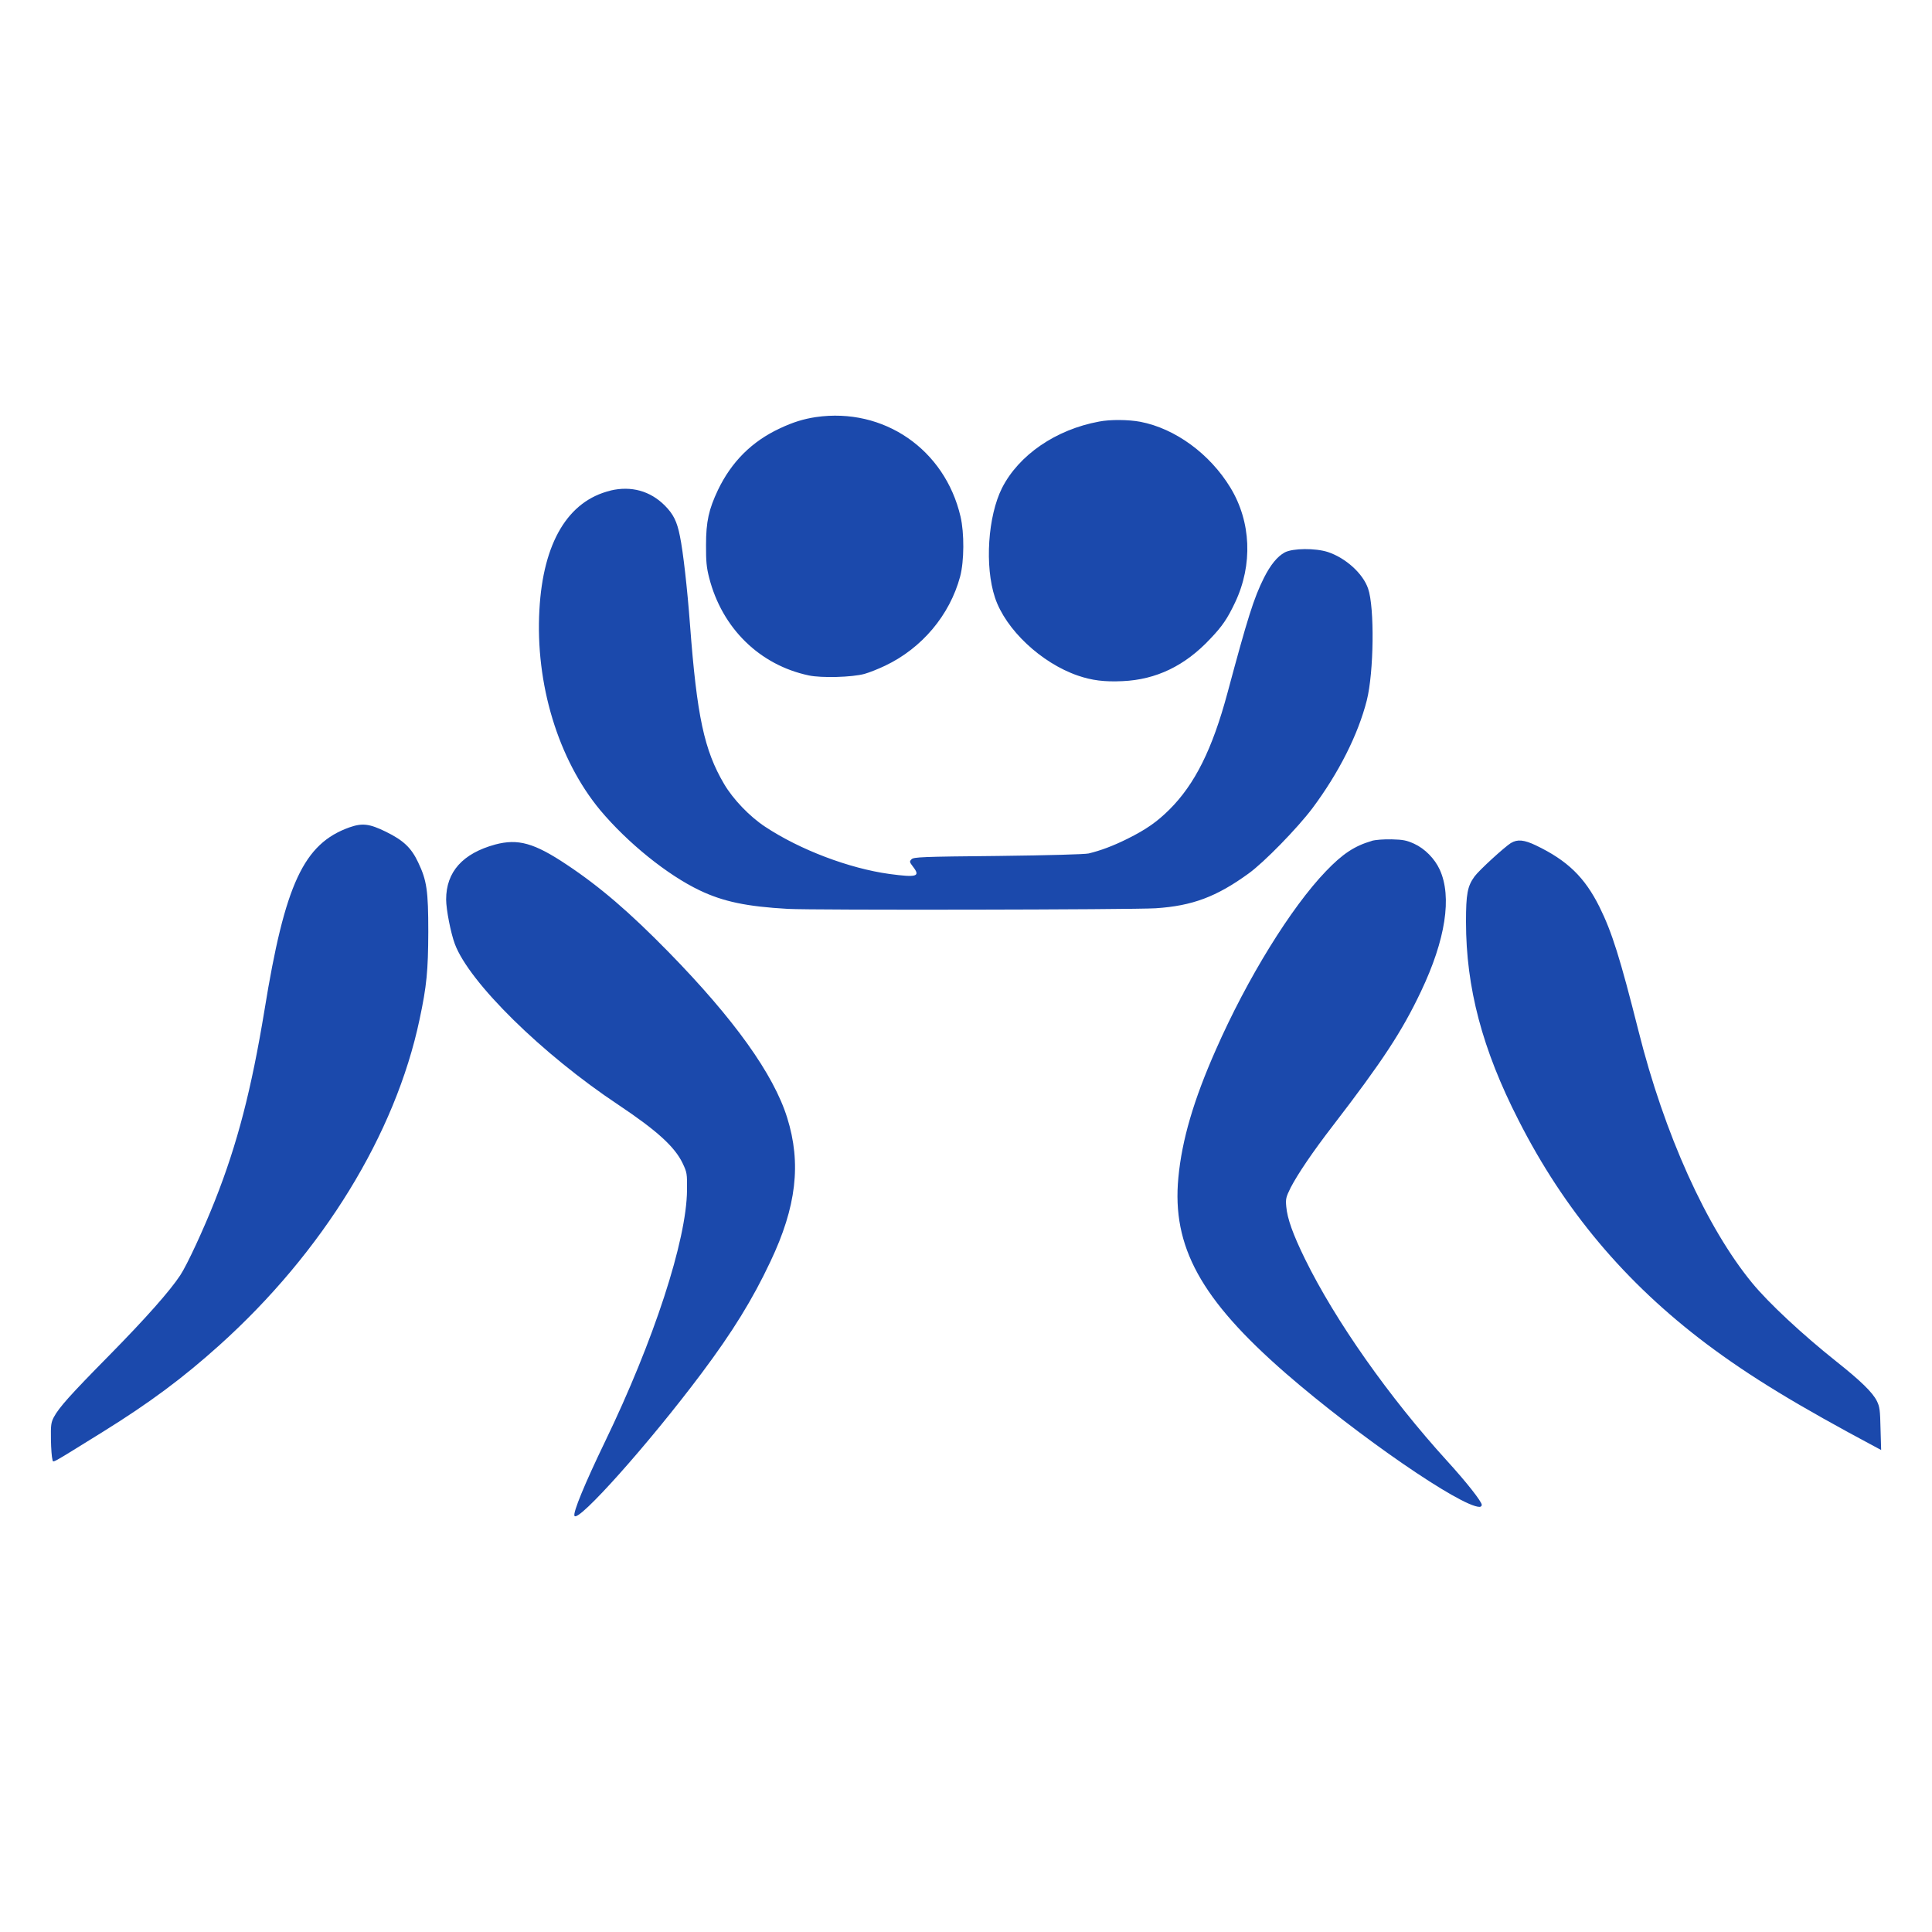
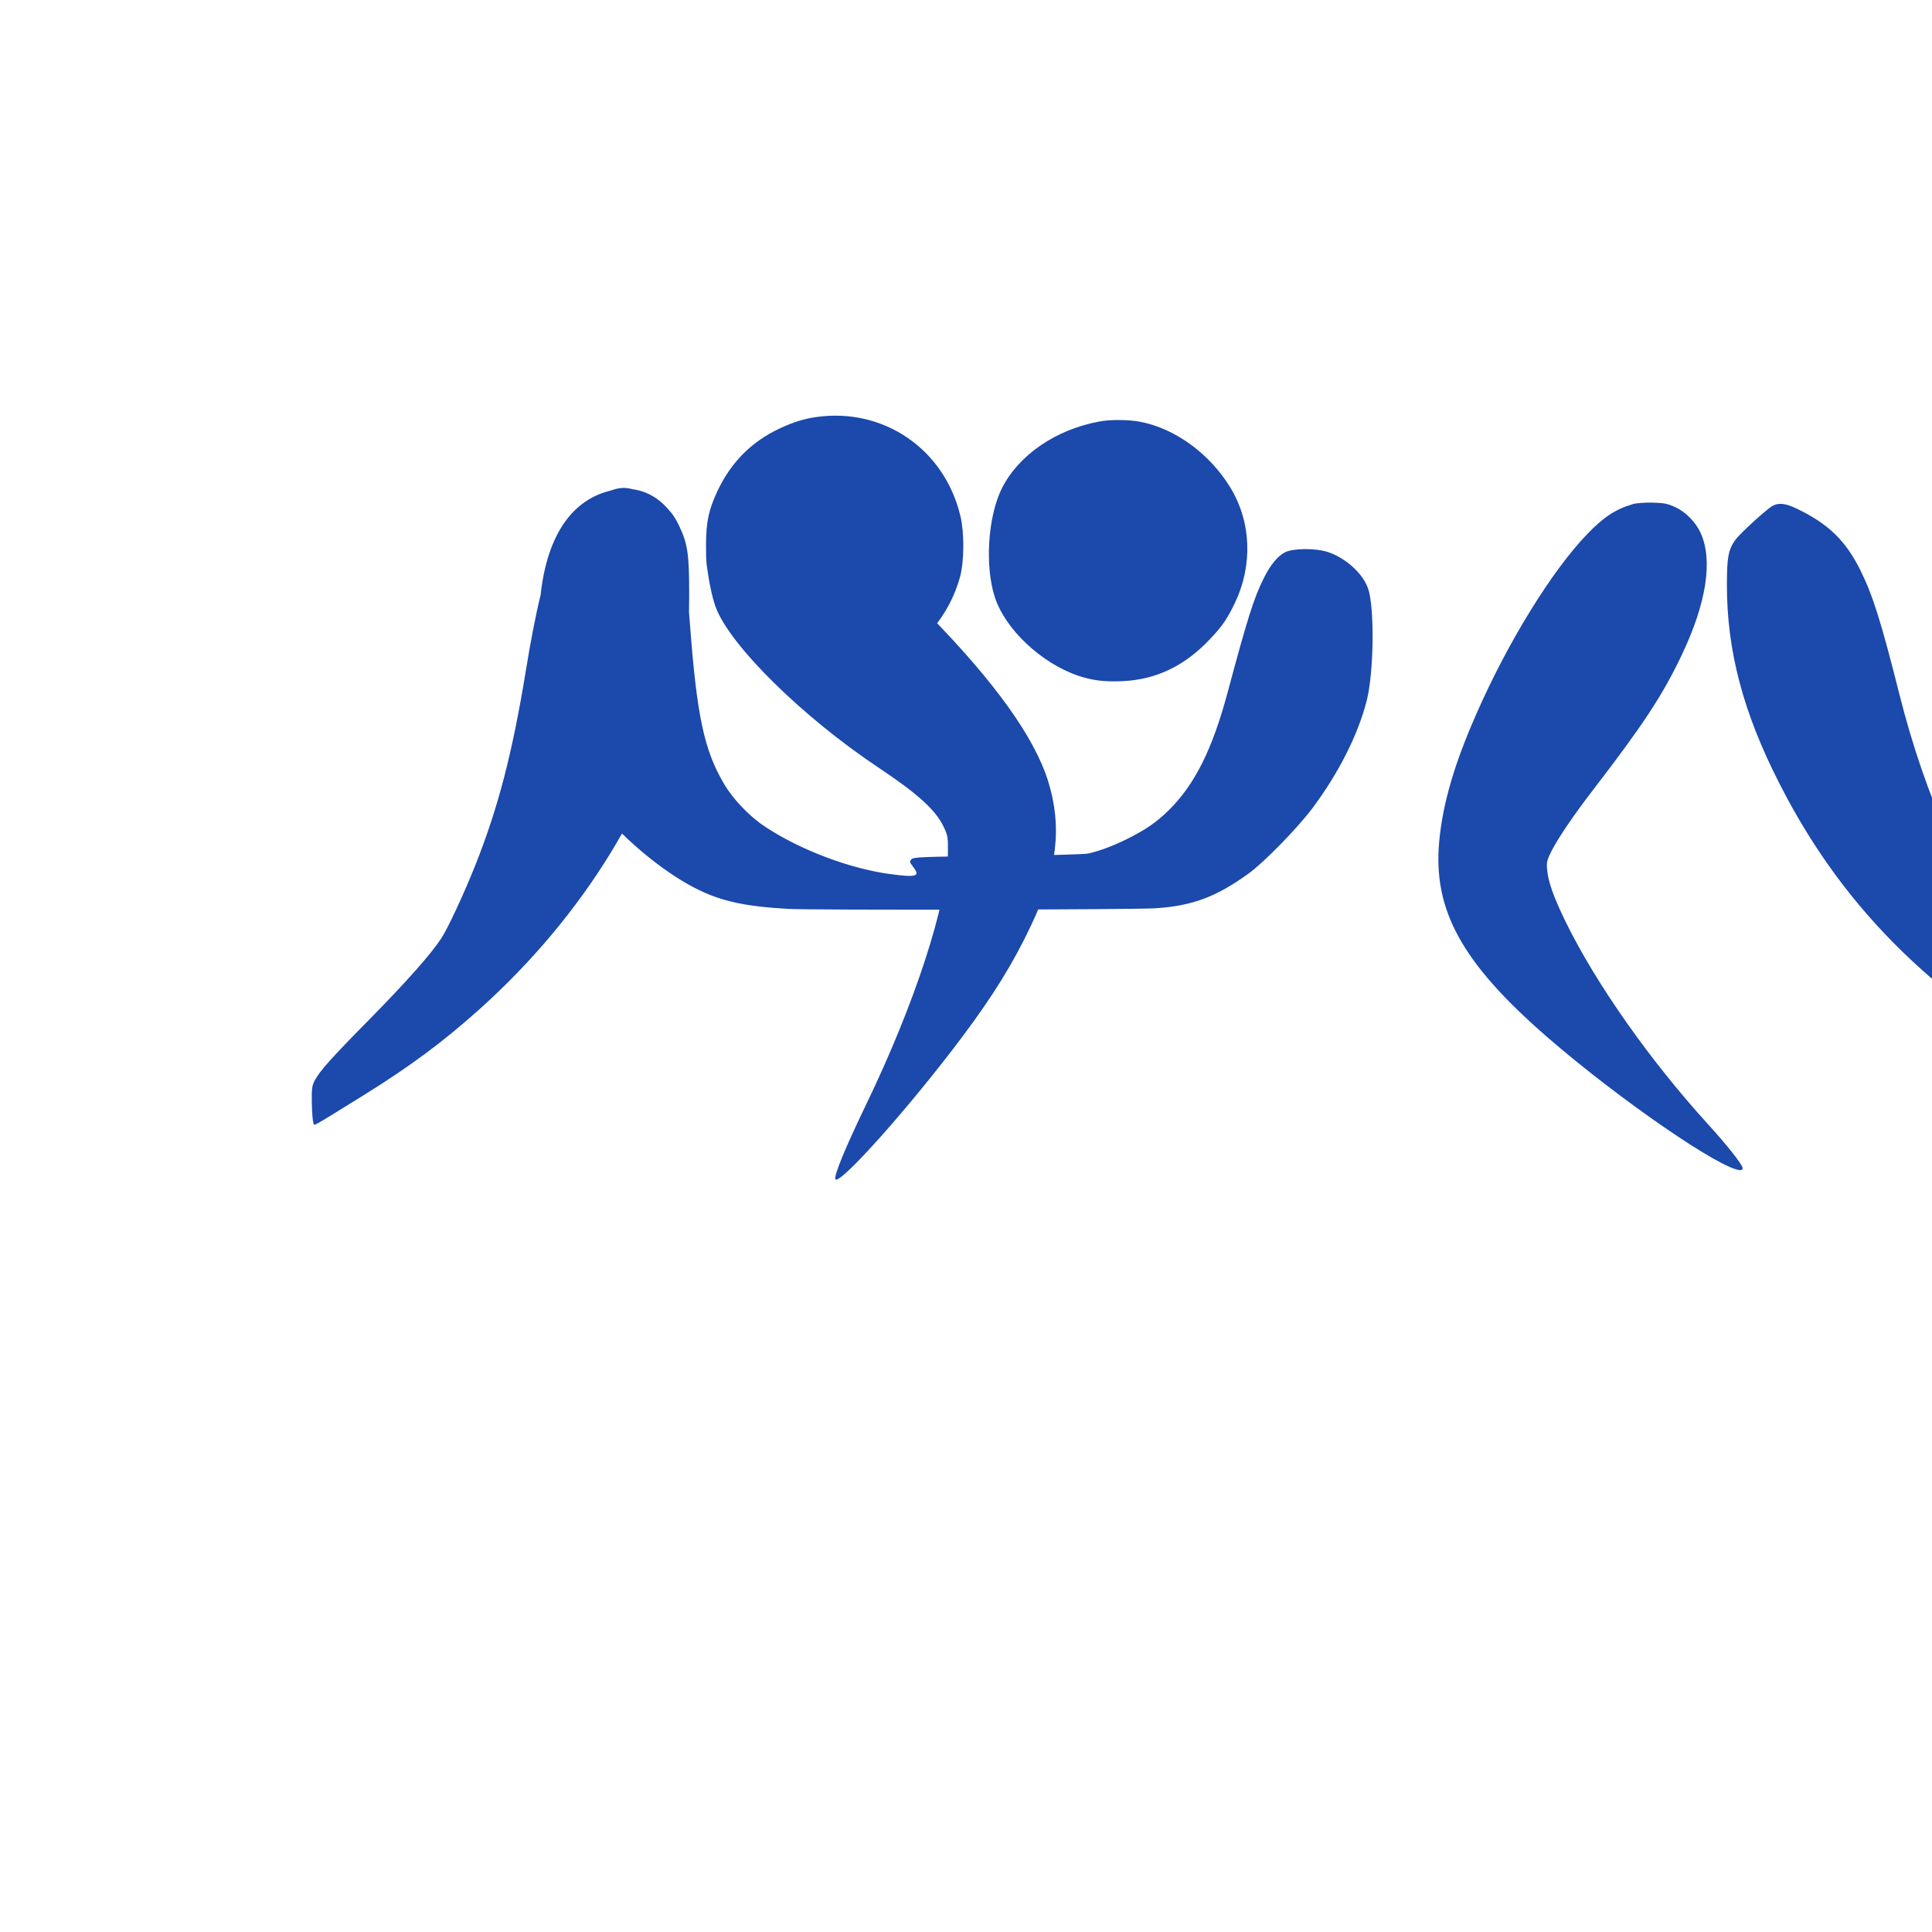
<svg xmlns="http://www.w3.org/2000/svg" viewBox="0 0 250 250" width="250" height="250" fill="#1B49AC">
-   <path fill="#1B49AC" d="M105.58 53.97c-1.59.24-2.94.65-4.66 1.46-3.63 1.69-6.26 4.32-8.02 7.98-1.18 2.5-1.54 4.07-1.54 7.11-.01 2.11.06 2.91.41 4.26 1.67 6.51 6.52 11.27 12.89 12.62 1.64.35 5.62.24 7.21-.2.61-.17 1.82-.65 2.67-1.06 4.75-2.26 8.35-6.53 9.7-11.53.53-2 .55-5.64.05-7.77-2.03-8.7-9.94-14.14-18.71-12.87zm36.65.58c-5.61 1.03-10.4 4.33-12.57 8.6-1.83 3.65-2.26 10.11-.91 14.18 1.37 4.13 5.98 8.46 10.72 10.09 1.83.63 3.46.83 5.79.72 4.34-.19 8.07-1.98 11.33-5.46 1.58-1.65 2.24-2.63 3.24-4.74 2.3-4.87 2.07-10.42-.61-14.83-2.66-4.38-7.14-7.66-11.66-8.53-1.54-.29-3.91-.31-5.33-.03zm-63.25 8.94c-5.48 1.33-8.7 6.71-9.18 15.4-.55 9.6 2.43 19.39 7.87 25.95 3.55 4.23 8.68 8.38 12.88 10.38 3.06 1.46 6.11 2.09 11.42 2.39 3.2.18 44.53.11 47.57-.08 4.74-.31 7.87-1.48 12.03-4.5 2-1.44 6.31-5.86 8.26-8.45 3.4-4.56 5.9-9.5 7.03-13.94.92-3.63 1.02-12.05.17-14.48-.67-1.96-2.91-3.97-5.21-4.73-1.62-.52-4.51-.5-5.57.05-.96.52-1.85 1.61-2.7 3.3-1.31 2.62-2.11 5.18-4.72 14.9-1.96 7.29-4.22 11.81-7.53 15.1-1.59 1.57-2.98 2.55-5.41 3.76-1.85.92-3.48 1.53-5.03 1.9-.52.11-5.05.24-11.72.32-9.88.09-10.9.15-11.18.42-.29.3-.29.35.19.98.98 1.26.5 1.41-3.07.93-5.21-.72-11.57-3.13-16.07-6.11-2-1.31-4.16-3.57-5.31-5.53-2.58-4.37-3.52-8.78-4.41-20.57-.35-4.7-.9-9.57-1.31-11.51-.37-1.89-.85-2.85-1.96-3.96-1.89-1.89-4.35-2.57-7.04-1.93v.01zm-33.76 43.57c-5.92 2.11-8.35 7.33-10.99 23.62-1.69 10.27-3.5 17.32-6.43 24.71-1.48 3.73-3.57 8.25-4.47 9.62-1.34 2.04-4.47 5.57-9.19 10.37-5.07 5.14-6.49 6.73-7.18 8.01-.35.68-.4 1.02-.37 2.9.02 1.17.11 2.32.19 2.54.16.46-.61.87 6.53-3.55 6.02-3.74 10.33-6.94 15.07-11.2 13.42-12.07 22.78-27.34 25.91-42.16.93-4.35 1.11-6.32 1.13-11.33 0-5.35-.19-6.65-1.31-9-.89-1.89-1.91-2.85-4.17-3.96-2.15-1.05-3.05-1.15-4.72-.57zm132.27 1.76c-2.2.64-3.76 1.66-5.92 3.92-4.5 4.68-10.17 13.84-14.24 23.1-2.87 6.48-4.39 11.66-4.85 16.54-.85 8.94 2.91 15.76 13.9 25.33 9.33 8.1 22.66 17.28 25.08 17.28.15 0 .28-.11.28-.26 0-.42-1.98-2.94-4.48-5.68-7.51-8.25-14.47-18.14-18.4-26.15-1.55-3.17-2.29-5.22-2.42-6.78-.09-.98-.04-1.2.57-2.44.93-1.78 2.85-4.63 5.46-8.01 6.39-8.31 8.94-12.18 11.4-17.37 3.19-6.7 4.04-12.25 2.43-15.77-.65-1.42-1.93-2.72-3.31-3.35-.98-.44-1.41-.53-2.91-.57-1.04-.02-2.11.06-2.59.2v.01zm18.04.25c-.9.58-4.14 3.54-4.73 4.35-.91 1.26-1.1 2.24-1.1 5.87 0 8.5 2.11 16.51 6.8 25.67 5.92 11.65 13.79 21.01 24.33 28.95 5.63 4.22 11.65 7.89 22.14 13.48l.45.24-.08-2.76c-.05-2.41-.11-2.85-.48-3.59-.54-1.09-2.07-2.59-5.22-5.09-4.4-3.5-8.77-7.57-10.9-10.16-5.92-7.2-11.38-19.29-14.73-32.67-2.36-9.35-3.41-12.72-5.04-16.01-1.91-3.83-4.14-6-8.23-7.96-1.5-.72-2.39-.81-3.21-.31v-.01zm-131.45.21c-4.2 1.15-6.35 3.53-6.35 7.11 0 1.29.6 4.36 1.13 5.77 1.87 4.98 11.29 14.25 21.18 20.82 4.97 3.32 7.27 5.41 8.29 7.54.57 1.2.59 1.35.57 3.48-.05 6.49-4.31 19.52-10.62 32.57-2.59 5.37-4.18 9.2-3.94 9.59.51.85 9.64-9.37 16.45-18.47 3.98-5.31 6.61-9.57 8.9-14.44 3.37-7.09 4.02-12.71 2.17-18.62-1.76-5.64-6.87-12.77-15.34-21.43-5.06-5.17-8.92-8.48-13.18-11.31-4.22-2.82-6.31-3.39-9.26-2.61z" />
+   <path fill="#1B49AC" d="M105.58 53.97c-1.59.24-2.94.65-4.66 1.46-3.63 1.69-6.26 4.32-8.02 7.98-1.18 2.5-1.54 4.07-1.54 7.11-.01 2.11.06 2.91.41 4.26 1.67 6.51 6.52 11.27 12.89 12.62 1.64.35 5.62.24 7.21-.2.61-.17 1.82-.65 2.67-1.06 4.75-2.26 8.35-6.53 9.7-11.53.53-2 .55-5.64.05-7.77-2.03-8.7-9.94-14.14-18.71-12.87zm36.65.58c-5.61 1.03-10.4 4.33-12.57 8.6-1.83 3.65-2.26 10.11-.91 14.18 1.37 4.13 5.98 8.46 10.72 10.09 1.83.63 3.46.83 5.79.72 4.34-.19 8.07-1.98 11.33-5.46 1.58-1.65 2.24-2.63 3.24-4.74 2.3-4.87 2.07-10.42-.61-14.83-2.66-4.38-7.14-7.66-11.66-8.53-1.54-.29-3.91-.31-5.33-.03zm-63.25 8.94c-5.48 1.33-8.7 6.71-9.18 15.4-.55 9.6 2.43 19.39 7.87 25.95 3.55 4.23 8.68 8.38 12.88 10.38 3.06 1.46 6.11 2.09 11.42 2.39 3.2.18 44.53.11 47.57-.08 4.74-.31 7.87-1.48 12.03-4.5 2-1.44 6.31-5.86 8.26-8.45 3.4-4.56 5.9-9.5 7.03-13.94.92-3.63 1.02-12.05.17-14.48-.67-1.96-2.91-3.97-5.21-4.73-1.62-.52-4.51-.5-5.57.05-.96.52-1.85 1.61-2.7 3.3-1.31 2.62-2.11 5.18-4.72 14.9-1.96 7.29-4.22 11.81-7.53 15.1-1.59 1.57-2.98 2.55-5.41 3.76-1.85.92-3.48 1.53-5.03 1.9-.52.11-5.05.24-11.72.32-9.88.09-10.9.15-11.18.42-.29.3-.29.35.19.98.98 1.26.5 1.41-3.07.93-5.21-.72-11.57-3.13-16.07-6.11-2-1.31-4.16-3.57-5.31-5.53-2.58-4.37-3.52-8.78-4.41-20.57-.35-4.7-.9-9.57-1.31-11.51-.37-1.89-.85-2.85-1.96-3.96-1.89-1.89-4.35-2.57-7.04-1.93v.01zc-5.92 2.11-8.35 7.33-10.99 23.62-1.69 10.27-3.5 17.32-6.43 24.71-1.48 3.73-3.57 8.25-4.47 9.62-1.34 2.04-4.47 5.57-9.19 10.37-5.07 5.14-6.49 6.73-7.18 8.01-.35.68-.4 1.02-.37 2.9.02 1.17.11 2.32.19 2.54.16.46-.61.87 6.53-3.55 6.02-3.74 10.33-6.94 15.07-11.2 13.42-12.07 22.78-27.34 25.91-42.16.93-4.35 1.11-6.32 1.13-11.33 0-5.35-.19-6.65-1.31-9-.89-1.89-1.91-2.85-4.17-3.96-2.15-1.05-3.05-1.15-4.72-.57zm132.27 1.76c-2.2.64-3.76 1.66-5.92 3.92-4.5 4.68-10.17 13.84-14.24 23.1-2.87 6.48-4.39 11.66-4.85 16.54-.85 8.94 2.91 15.76 13.9 25.33 9.33 8.1 22.66 17.28 25.08 17.28.15 0 .28-.11.28-.26 0-.42-1.98-2.94-4.48-5.68-7.51-8.25-14.47-18.14-18.4-26.15-1.55-3.17-2.29-5.22-2.42-6.78-.09-.98-.04-1.2.57-2.44.93-1.78 2.85-4.63 5.46-8.01 6.39-8.31 8.94-12.18 11.4-17.37 3.19-6.7 4.04-12.25 2.43-15.77-.65-1.42-1.93-2.72-3.31-3.35-.98-.44-1.41-.53-2.91-.57-1.04-.02-2.11.06-2.59.2v.01zm18.04.25c-.9.58-4.14 3.54-4.73 4.35-.91 1.26-1.1 2.24-1.1 5.87 0 8.5 2.11 16.51 6.8 25.67 5.92 11.65 13.79 21.01 24.33 28.95 5.63 4.22 11.65 7.89 22.14 13.48l.45.24-.08-2.76c-.05-2.41-.11-2.85-.48-3.59-.54-1.09-2.07-2.59-5.22-5.09-4.4-3.5-8.77-7.57-10.9-10.16-5.92-7.2-11.38-19.29-14.73-32.67-2.36-9.35-3.41-12.72-5.04-16.01-1.91-3.83-4.14-6-8.23-7.96-1.5-.72-2.39-.81-3.21-.31v-.01zm-131.45.21c-4.2 1.15-6.35 3.53-6.35 7.11 0 1.29.6 4.36 1.13 5.77 1.87 4.98 11.29 14.25 21.18 20.82 4.97 3.32 7.27 5.41 8.29 7.54.57 1.2.59 1.35.57 3.48-.05 6.49-4.31 19.52-10.62 32.57-2.59 5.37-4.18 9.2-3.94 9.59.51.85 9.64-9.37 16.45-18.47 3.98-5.31 6.61-9.57 8.9-14.44 3.37-7.09 4.02-12.71 2.17-18.62-1.76-5.64-6.87-12.77-15.34-21.43-5.06-5.17-8.92-8.48-13.18-11.31-4.22-2.82-6.31-3.39-9.26-2.61z" />
</svg>